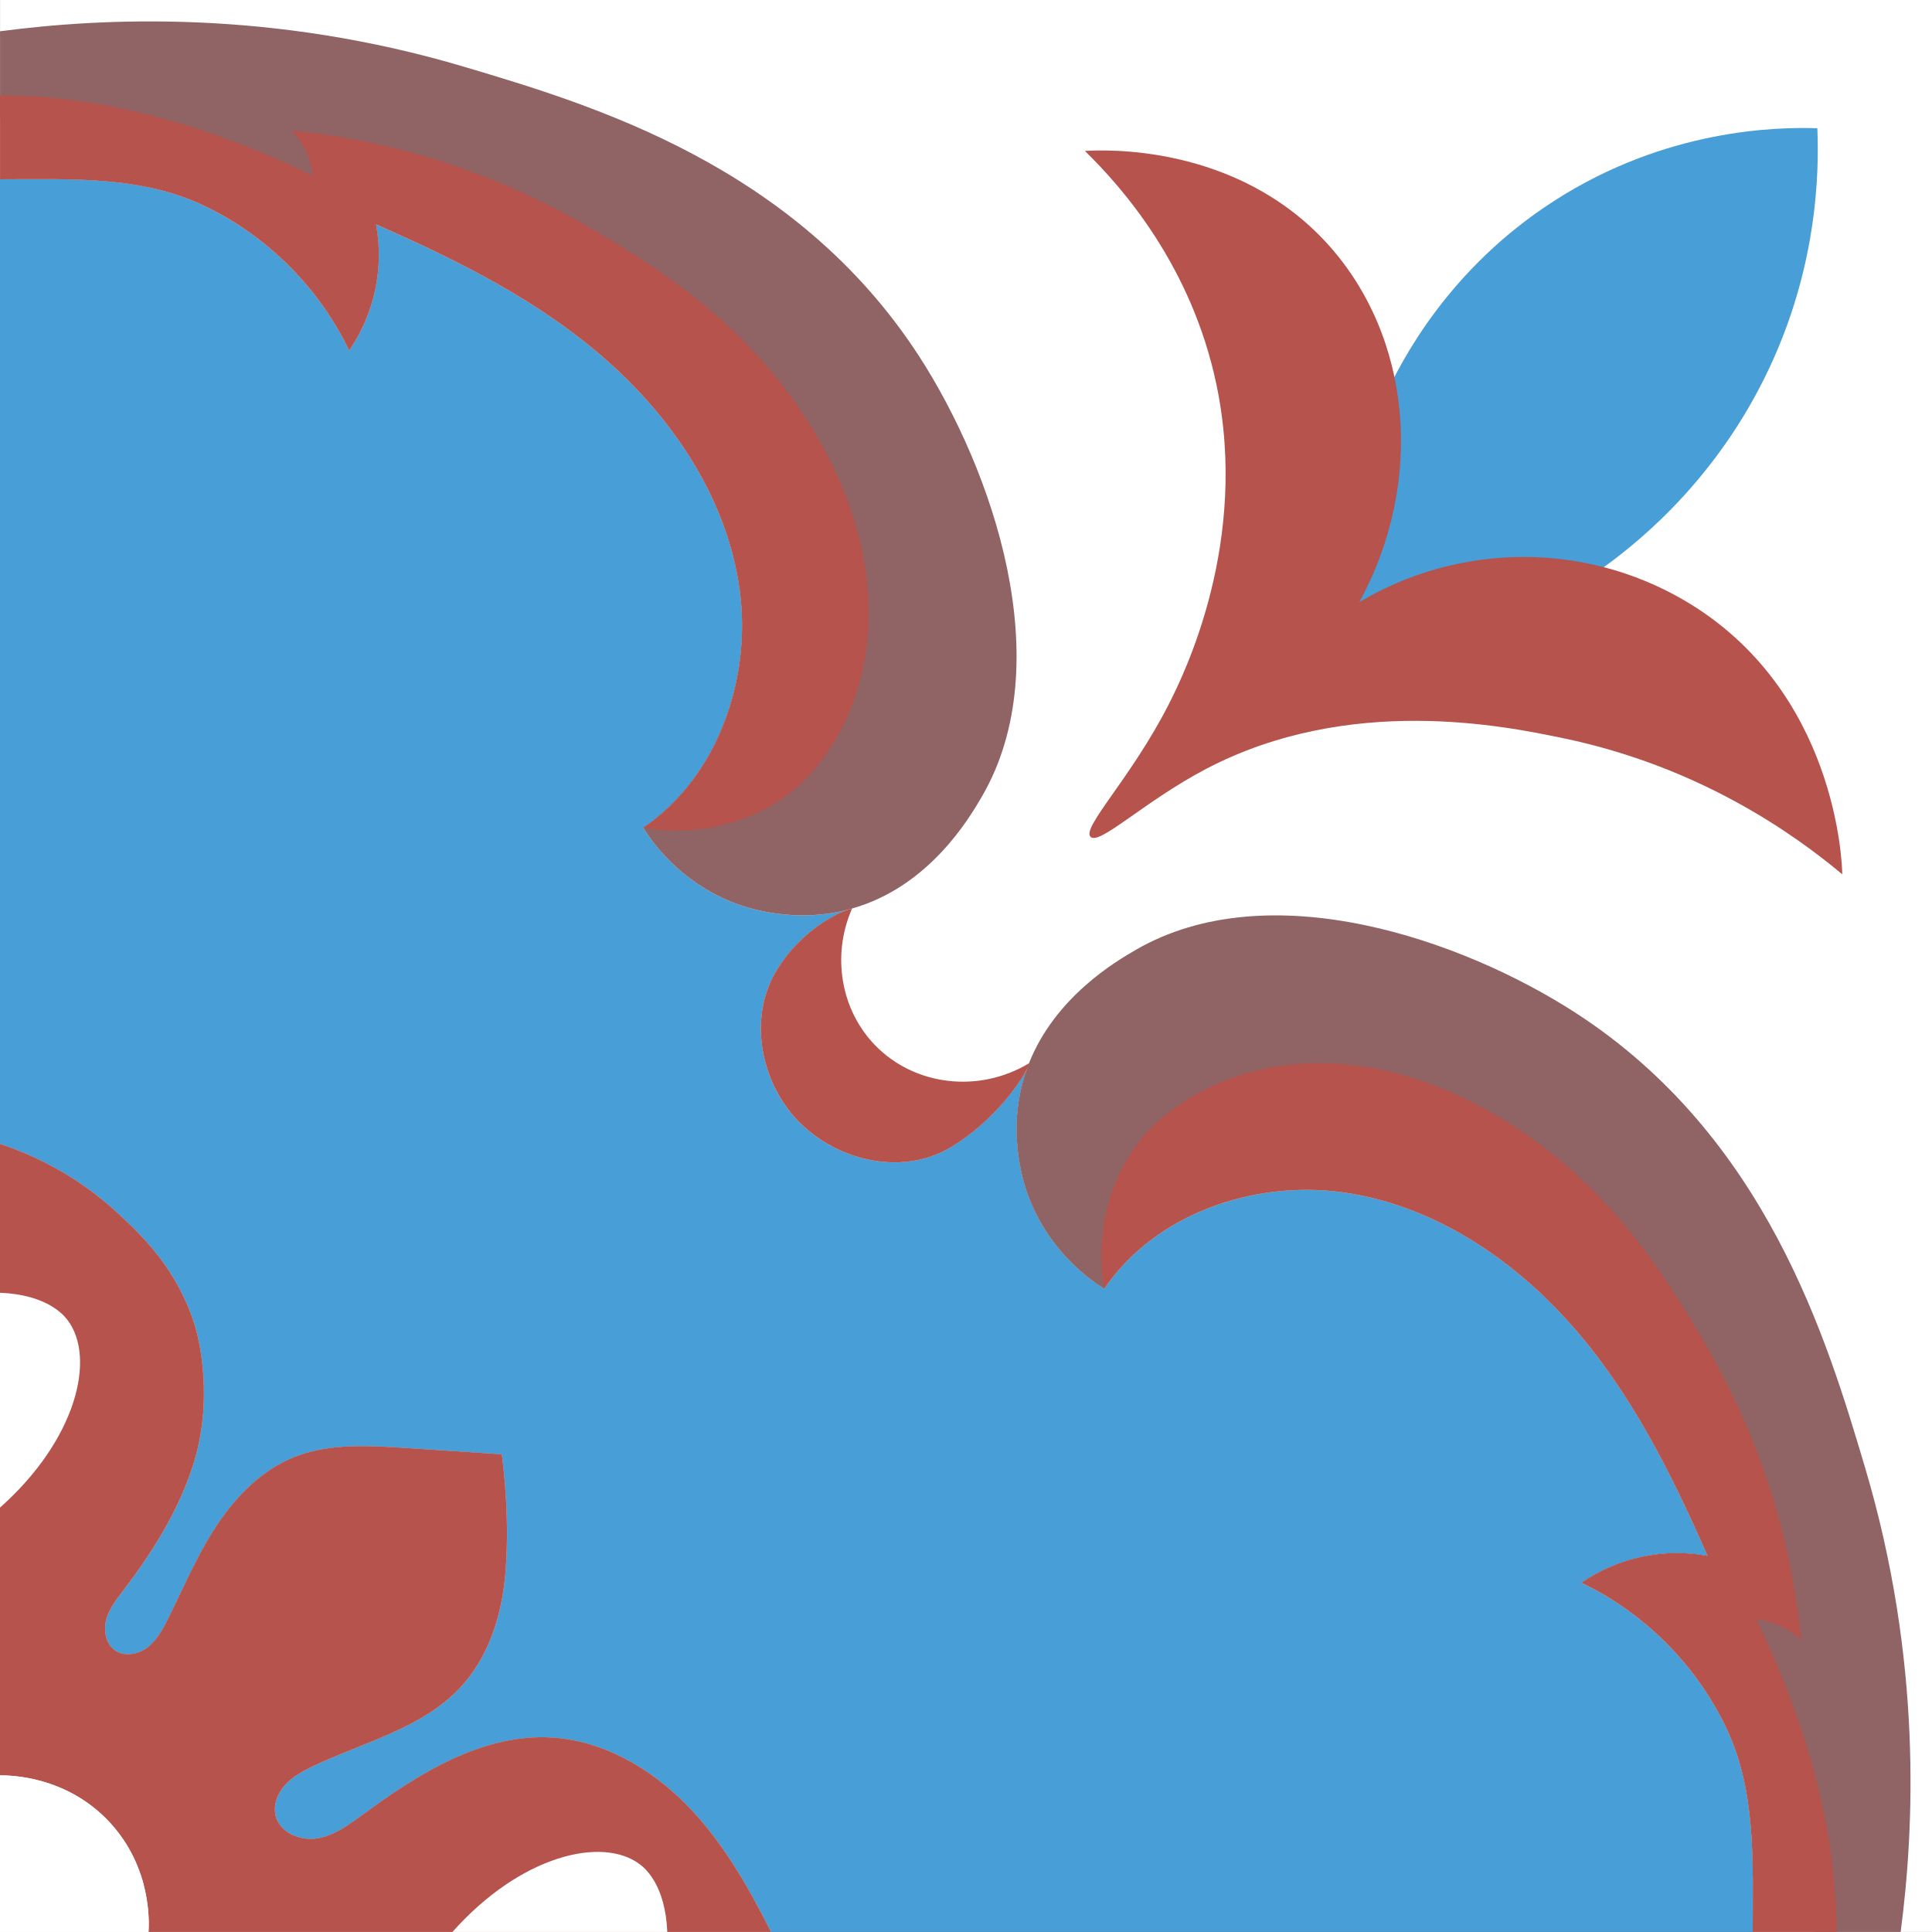
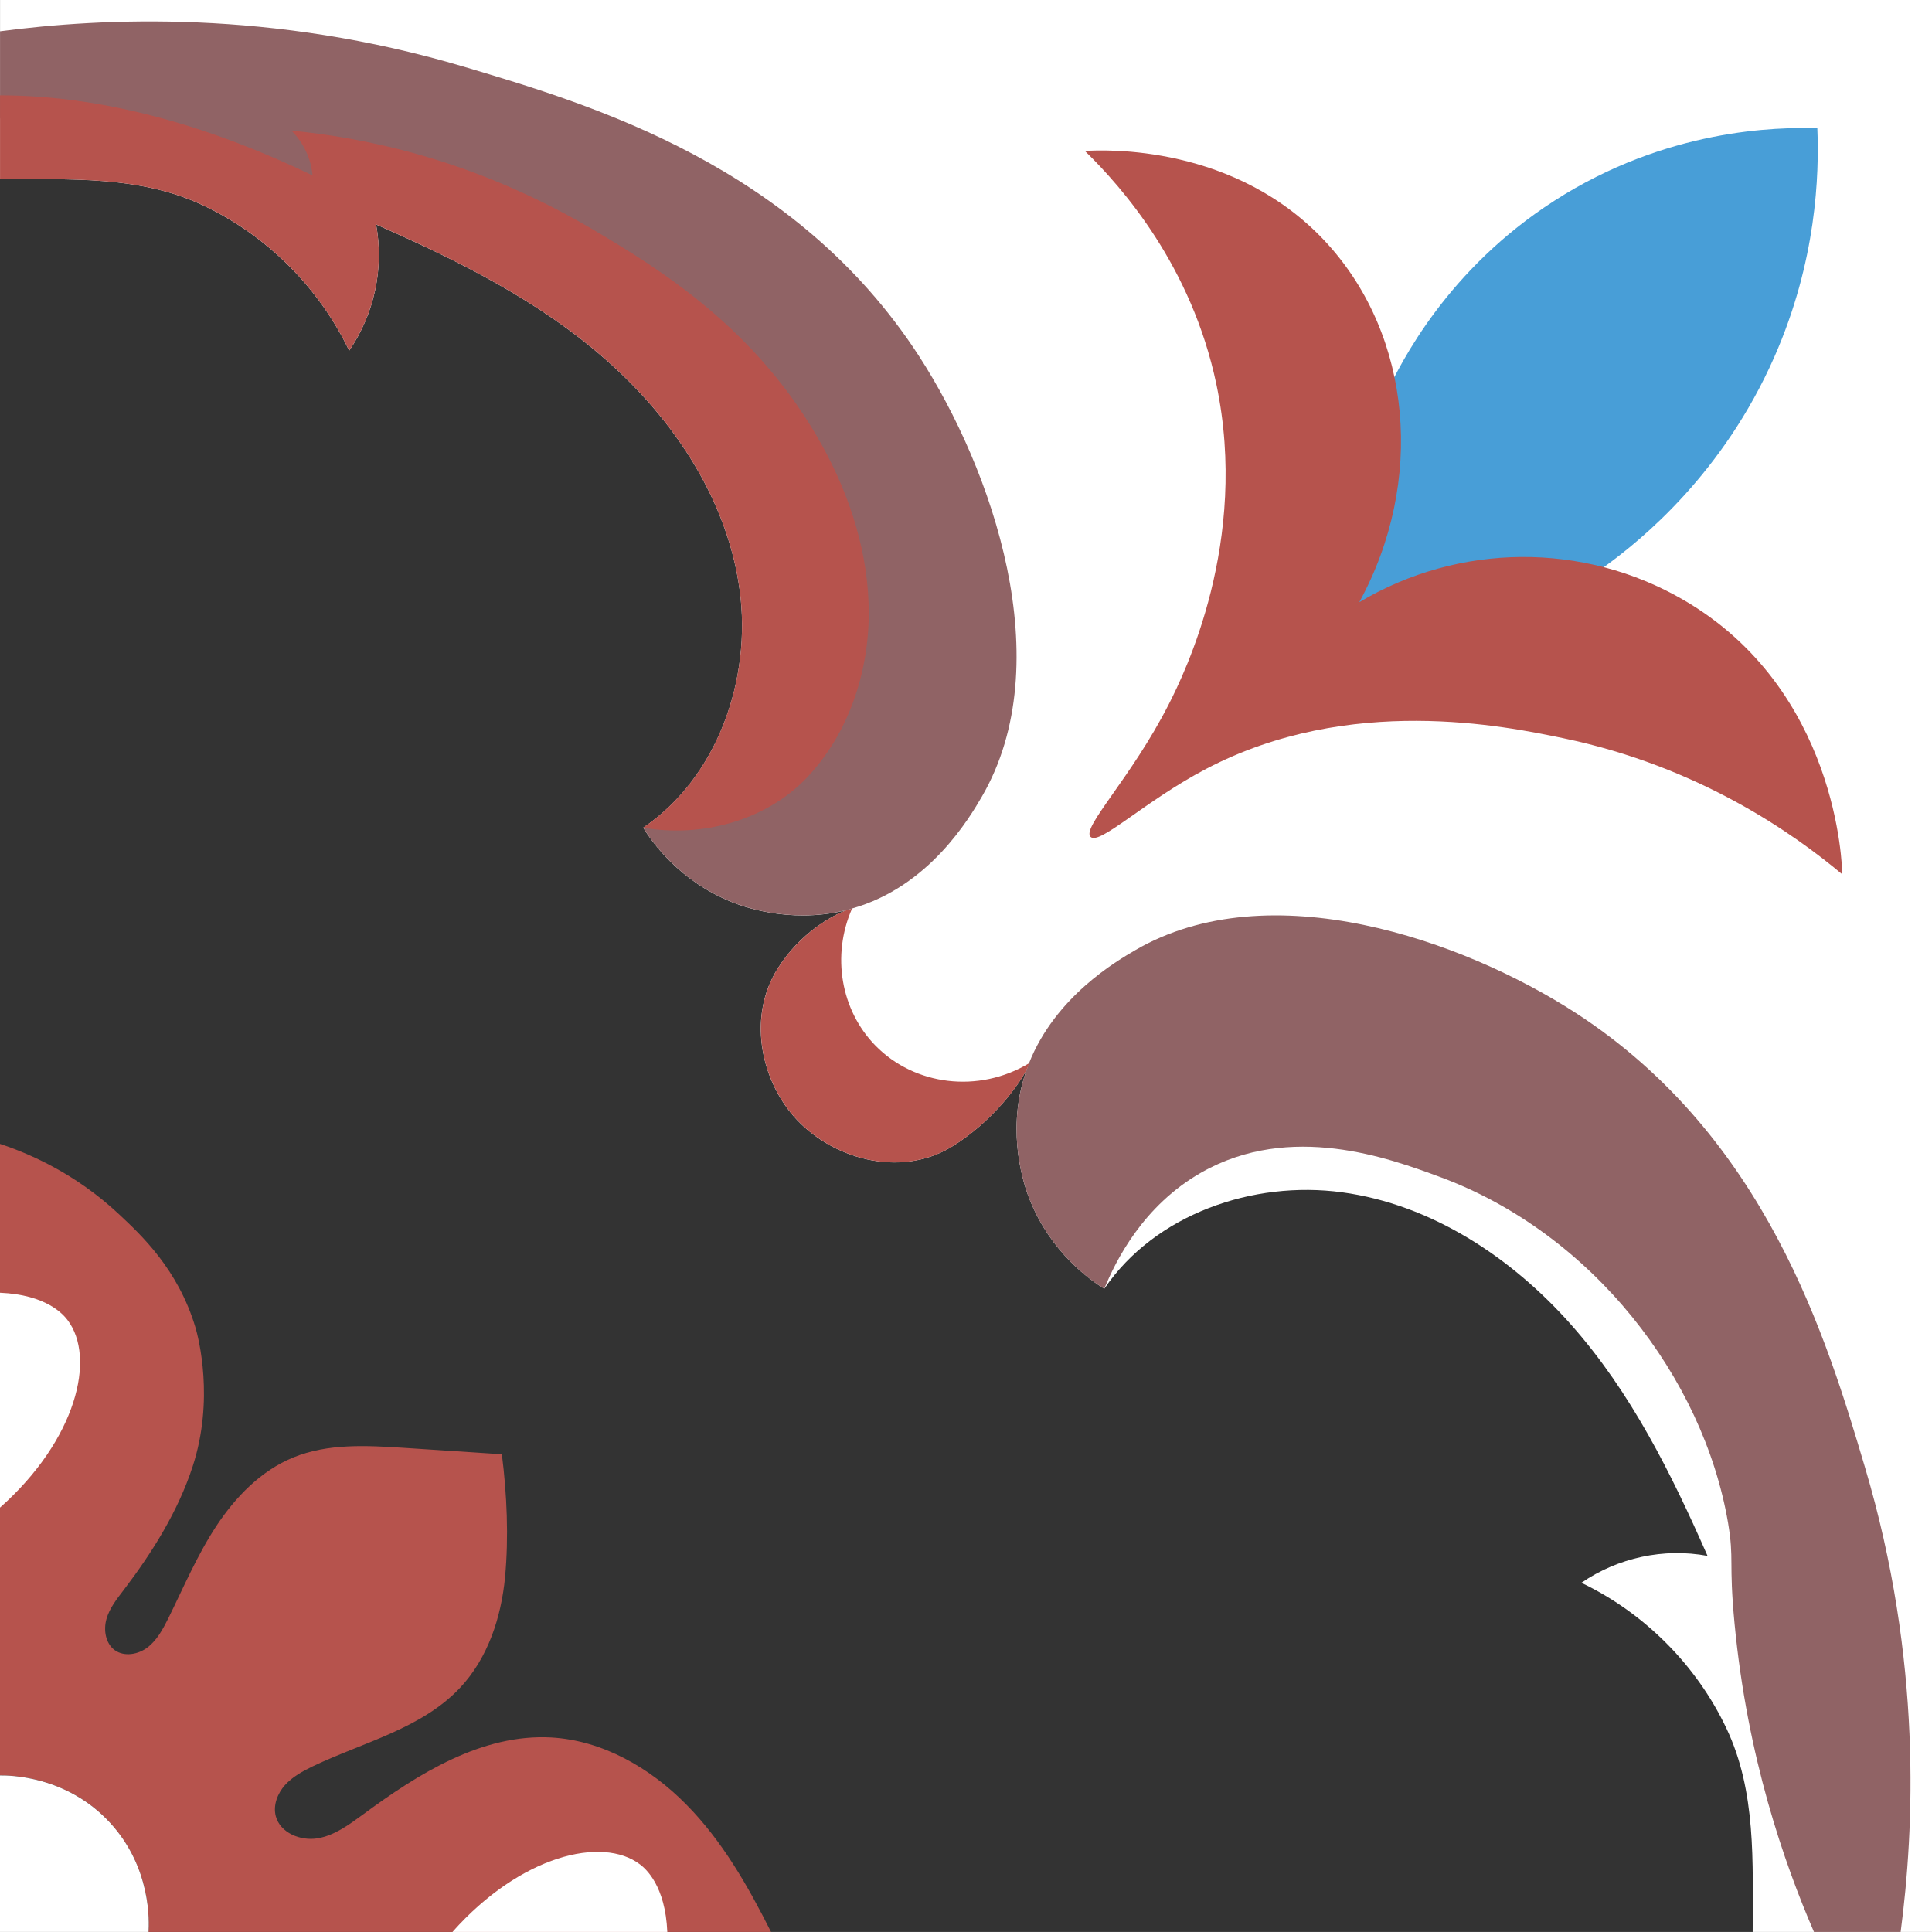
<svg xmlns="http://www.w3.org/2000/svg" id="Camada_2" version="1.1" viewBox="0 0 544.22 544.21">
  <rect x="0" y="0" width="544.22" height="544.21" fill="#333333" stroke="none" />
  <defs>
    <style>
      .st0 {
        fill: #489ed7;
      }

      .st0, .st1, .st2, .st3 {
        fill-rule: evenodd;
      }

      .st1 {
        fill: #fff;
      }

      .st2 {
        fill: #906365;
      }

      .st3 {
        fill: #b6534d;
      }
    </style>
  </defs>
-   <path class="st0" d="M493.71,544.2H217.18c-6.49-12.91-13.73-25.63-23.9-35.91-10.13-10.28-23.53-18.01-37.94-18.84-19.51-1.09-37.41,10.13-53.14,21.73-3.9,2.85-7.99,5.89-12.76,6.68-4.8.79-10.51-1.54-11.75-6.23-.83-3.08.49-6.42,2.59-8.78,2.14-2.36,4.99-3.9,7.84-5.29,14.26-6.79,30.7-10.62,41.5-22.14,7.8-8.33,11.56-19.78,12.65-31.15,1.05-11.33.53-23.27-.9-34.6-9.12-.6-18.24-1.2-27.4-1.8-10.54-.68-21.58-1.31-31.37,2.7-9.08,3.72-16.25,11.11-21.65,19.29-5.4,8.22-9.23,17.3-13.59,26.12-1.5,2.96-3.11,6.04-5.78,8.07-2.63,2.03-6.57,2.74-9.27.79-2.59-1.91-3.19-5.67-2.33-8.74.86-3.08,2.93-5.67,4.88-8.22,8.07-10.62,15.27-22.1,19.4-34.75,6.15-18.84,1.69-36.21.75-39.33-4.92-16.25-15.16-25.82-21.5-31.75-12.46-11.67-25.56-17.19-33.51-19.81V50.5c19.66,0,39.55-1.05,57.34,7.39,17.79,8.41,32.54,23.12,41.02,40.87,7.09-10.36,9.87-23.19,7.58-35.54,23.23,10.21,46.12,21.58,65.11,38.43,18.99,16.81,33.89,39.37,37.3,64.51,3.41,25.14-6.19,52.72-27.17,66.98,2.44,3.94,10.09,14.94,24.95,20.94,2.48,1.01,15.8,6.15,31.64,2.44.26-.08.52-.11.79-.19-4.09,1.5-13.17,6.42-19.48,16.44-8.41,13.32-4.95,30.73,4.39,41.54,10.55,12.16,29.91,17.56,44.47,8.78,11.6-7.02,19.25-17.75,21.35-22.03-.64,1.73-1.16,3.49-1.61,5.37-3.71,15.84,1.43,29.16,2.44,31.63,6,14.86,17,22.52,20.94,24.95,14.26-20.98,41.84-30.58,66.99-27.17,25.14,3.42,47.7,18.31,64.51,37.3,16.85,18.99,28.22,41.88,38.43,65.11-12.35-2.29-25.18.49-35.54,7.58,17.75,8.48,32.46,23.23,40.87,41.02,8.44,17.79,7.39,37.68,7.39,57.34Z" />
-   <path class="st1" d="M217.18,544.2H.01v-221.97c7.96,2.63,21.05,8.14,33.51,19.81,6.34,5.93,16.59,15.5,21.5,31.75.94,3.11,5.4,20.49-.75,39.33-4.13,12.65-11.33,24.13-19.4,34.75-1.95,2.55-4.02,5.14-4.88,8.22-.86,3.08-.26,6.83,2.33,8.74,2.7,1.95,6.64,1.24,9.27-.79,2.66-2.03,4.28-5.1,5.78-8.07,4.35-8.82,8.18-17.9,13.59-26.12,5.4-8.18,12.57-15.57,21.65-19.29,9.79-4.02,20.83-3.38,31.37-2.7,9.16.6,18.28,1.2,27.4,1.8,1.43,11.33,1.95,23.27.9,34.6-1.09,11.37-4.84,22.82-12.65,31.15-10.81,11.52-27.24,15.35-41.5,22.14-2.85,1.39-5.7,2.93-7.84,5.29-2.1,2.36-3.41,5.7-2.59,8.78,1.24,4.69,6.94,7.02,11.75,6.23,4.77-.79,8.86-3.83,12.76-6.68,15.72-11.6,33.62-22.82,53.14-21.73,14.41.83,27.81,8.56,37.94,18.84,10.17,10.28,17.41,23,23.9,35.91Z" />
  <path class="st1" d="M544.22,0v544.21h-50.51c0-19.66,1.05-39.55-7.39-57.34-8.41-17.79-23.12-32.54-40.87-41.02,10.36-7.09,23.19-9.87,35.54-7.58-10.21-23.23-21.58-46.12-38.43-65.11-16.81-18.99-39.37-33.89-64.51-37.3-25.14-3.41-52.72,6.19-66.99,27.17-3.94-2.44-14.94-10.09-20.94-24.95-1.01-2.48-6.15-15.8-2.44-31.63.45-1.88.98-3.64,1.61-5.37-2.1,4.28-9.76,15.01-21.35,22.03-14.56,8.78-33.92,3.38-44.47-8.78-9.34-10.81-12.8-28.22-4.39-41.54,6.3-10.02,15.39-14.94,19.48-16.44-.26.08-.53.11-.79.19-15.84,3.72-29.16-1.43-31.64-2.44-14.86-6-22.52-17-24.95-20.94,20.98-14.26,30.58-41.84,27.17-66.98-3.41-25.14-18.31-47.7-37.3-64.51-18.99-16.85-41.88-28.22-65.11-38.43,2.29,12.35-.49,25.18-7.58,35.54-8.48-17.75-23.23-32.46-41.02-40.87C39.56,49.45,19.67,50.5.01,50.5V0h544.21Z" />
  <path class="st0" d="M511.91,36.12c-11.43-.36-42.54.15-74.09,20.44-29.73,19.11-43.14,45.02-47.9,55.57-5.32,23.7-10.65,47.4-15.97,71.09l77.84-23.47c10.89-7.86,33.61-26.51,47.99-59.13,11.94-27.07,12.68-51.4,12.14-64.51Z" />
  <path class="st3" d="M305.59,42.51c10.69,10.42,30.07,32.52,37.06,65.79,9.28,44.24-9,81.39-13.41,90.06-10.65,20.9-24.63,34.78-22.04,37.37,2.48,2.47,15.31-10.12,32.58-19.16,40.41-21.16,84.28-12.02,100.6-8.62,38.4,8,65.01,26.99,78.56,38.33-.02-2.32-1.26-52.05-44.71-77.29-28.18-16.37-63.22-16.11-91.34.64,18.65-34.14,14.7-74.89-8.94-100.92-25.7-28.3-63.13-26.52-68.35-26.19Z" />
  <path class="st2" d="M276.58,224.4c-3.38,5.78-14.75,25.37-36.59,31.52t-.08.04c-.34.11-.68.19-1.05.3-.11,0-.19.04-.3.07-.26.08-.53.11-.79.19-15.84,3.72-29.16-1.43-31.64-2.44-14.86-6-22.52-17-24.95-20.94,7.81-3.19,23.42-10.88,32.8-27.43,14.19-25.11,4.02-52.72-1.28-67.06-15.87-43.04-56.63-74.23-97.38-81.21-10.73-1.84-10.69-.15-28.44-1.84C49.13,52.01,19.45,41.61.01,33.24V8.81c28.82-3.79,76.4-6.19,130.93,10.06,35.8,10.66,93.1,27.73,127.93,81.43,20.6,31.82,39.67,86.31,17.71,124.1Z" />
  <path class="st3" d="M244.72,173.1c-.11,16.74-5.85,33.7-17.34,45.86-11.52,12.2-29.72,17.07-46.2,14.18,20.98-14.26,30.58-41.84,27.17-66.98-3.41-25.14-18.31-47.7-37.3-64.51-18.99-16.85-41.88-28.22-65.11-38.43,2.29,12.35-.49,25.18-7.58,35.54-8.48-17.75-23.23-32.46-41.02-40.87C39.56,49.45,19.67,50.5.01,50.5v-23.64c30.36,0,60.68,9.38,88.04,22.55-.15-1.54-.52-3.64-1.5-5.97-1.31-3.15-3.15-5.33-4.43-6.64,9.83.94,22.44,2.89,36.7,6.98,9.64,2.78,27.66,8.71,48.18,20.86,18.88,11.18,46.27,27.96,64.43,60.57,8.14,14.64,13.4,31.15,13.28,47.88Z" />
  <path class="st2" d="M535.4,544.2h-24.43c-8.4-19.44-18.76-49.12-22.37-86.87-1.69-17.79-.04-17.71-1.84-28.44-6.98-40.75-38.16-81.51-81.21-97.38-14.34-5.29-41.96-15.46-67.06-1.28-16.55,9.38-24.24,24.99-27.43,32.8-3.94-2.44-14.94-10.09-20.94-24.95-1.01-2.48-6.15-15.8-2.44-31.63.45-1.88.98-3.64,1.61-5.37.15-.53.34-1.01.52-1.5.04-.04.04-.08.04-.08,7.43-18.76,24.62-28.75,29.95-31.86,37.79-21.99,92.28-2.89,124.1,17.71,53.7,34.82,70.78,92.13,81.43,127.93,16.25,54.53,13.85,102.11,10.06,130.93Z" />
-   <path class="st3" d="M517.35,544.2h-23.64c0-19.66,1.05-39.55-7.39-57.34-8.41-17.79-23.12-32.54-40.87-41.02,10.36-7.09,23.19-9.87,35.54-7.58-10.21-23.23-21.58-46.12-38.43-65.11-16.81-18.99-39.37-33.89-64.51-37.3-25.14-3.41-52.72,6.19-66.99,27.17-2.89-16.47,1.99-34.67,14.15-46.2,12.2-11.48,29.16-17.26,45.89-17.34,16.74-.11,33.25,5.14,47.88,13.28,32.61,18.16,49.38,45.56,60.57,64.43,12.12,20.53,18.09,38.54,20.86,48.18,4.09,14.26,6,26.87,6.98,36.7-1.31-1.28-3.49-3.11-6.68-4.43-2.29-.98-4.39-1.35-5.93-1.5,13.13,27.36,22.55,57.68,22.55,88.04Z" />
  <path class="st3" d="M289.87,299.49s0,.04-.04.08c0,.3-.22.83-.52,1.5-2.1,4.28-9.76,15.01-21.35,22.03-14.56,8.78-33.92,3.38-44.47-8.78-9.34-10.81-12.8-28.22-4.39-41.54,6.3-10.02,15.39-14.94,19.48-16.44.11-.04.19-.07.3-.07.37-.11.71-.19,1.05-.3t.08-.04c-5.82,13.28-3.15,28.63,6.57,38.58,11.03,11.3,29.08,13.55,43.31,4.99Z" />
  <path class="st3" d="M217.18,544.2H41.81c0-.11.04-.23.04-.38.08-.9.11-2.51-.04-4.69-.04-.34-.04-.68-.08-1.05-.19-1.88-.49-4.09-1.09-6.49-.11-.6-.26-1.16-.45-1.8-.22-.68-.41-1.35-.68-2.03-.23-.64-.45-1.31-.75-1.99-.26-.68-.56-1.35-.86-2.03-.64-1.39-1.39-2.74-2.21-4.13-.45-.71-.9-1.39-1.39-2.06-.45-.68-.97-1.39-1.54-2.06-.52-.68-1.13-1.35-1.73-2.03-12.23-13.32-28.48-13.4-31.03-13.36v-177.88c7.96,2.63,21.05,8.14,33.51,19.81,6.34,5.93,16.59,15.5,21.5,31.75.94,3.11,5.4,20.49-.75,39.33-4.13,12.65-11.33,24.13-19.4,34.75-1.95,2.55-4.02,5.14-4.88,8.22-.86,3.08-.26,6.83,2.33,8.74,2.7,1.95,6.64,1.24,9.27-.79,2.66-2.03,4.28-5.1,5.78-8.07,4.35-8.82,8.18-17.9,13.59-26.12,5.4-8.18,12.57-15.57,21.65-19.29,9.79-4.02,20.83-3.38,31.37-2.7,9.16.6,18.28,1.2,27.4,1.8,1.43,11.33,1.95,23.27.9,34.6-1.09,11.37-4.84,22.82-12.65,31.15-10.81,11.52-27.24,15.35-41.5,22.14-2.85,1.39-5.7,2.93-7.84,5.29-2.1,2.36-3.41,5.7-2.59,8.78,1.24,4.69,6.94,7.02,11.75,6.23,4.77-.79,8.86-3.83,12.76-6.68,15.72-11.6,33.62-22.82,53.14-21.73,14.41.83,27.81,8.56,37.94,18.84,10.17,10.28,17.41,23,23.9,35.91Z" />
  <path class="st1" d="M0,364.15c13.06.55,17.8,6.09,19,7.66,8.12,10.63,2.56,33.72-19,52.86v-60.52Z" />
  <path class="st1" d="M187.97,544.21c-.55-13.06-6.09-17.8-7.66-19-10.63-8.12-33.72-2.56-52.86,19h60.52Z" />
  <path class="st1" d="M41.84,544.21H0v-44.09c2.55-.04,18.8.04,31.03,13.36,11.71,12.76,10.96,28.07,10.81,30.73Z" />
</svg>